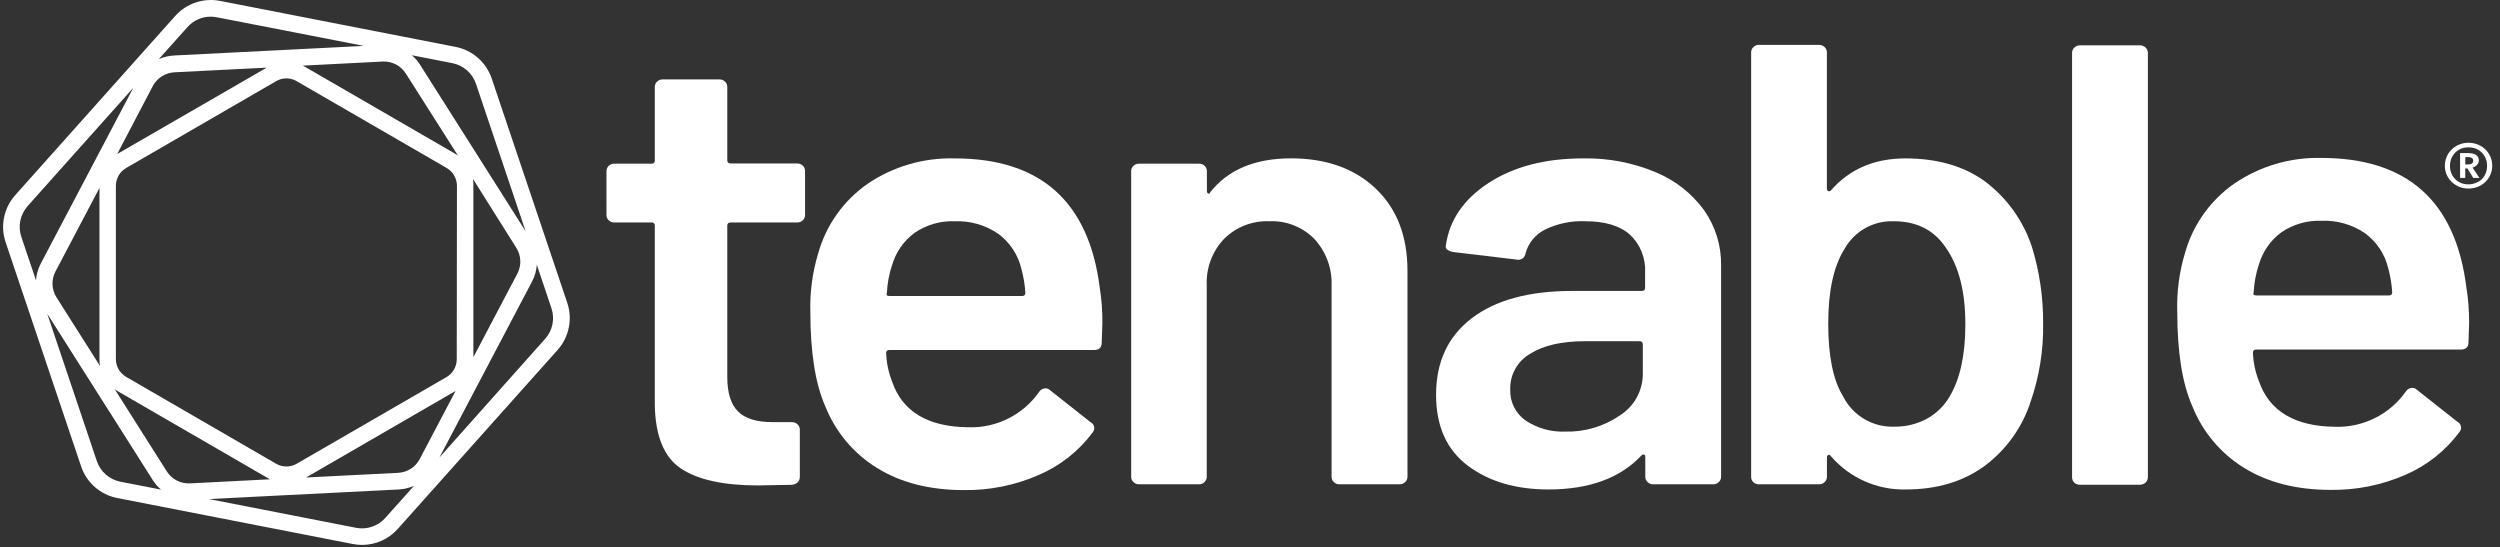
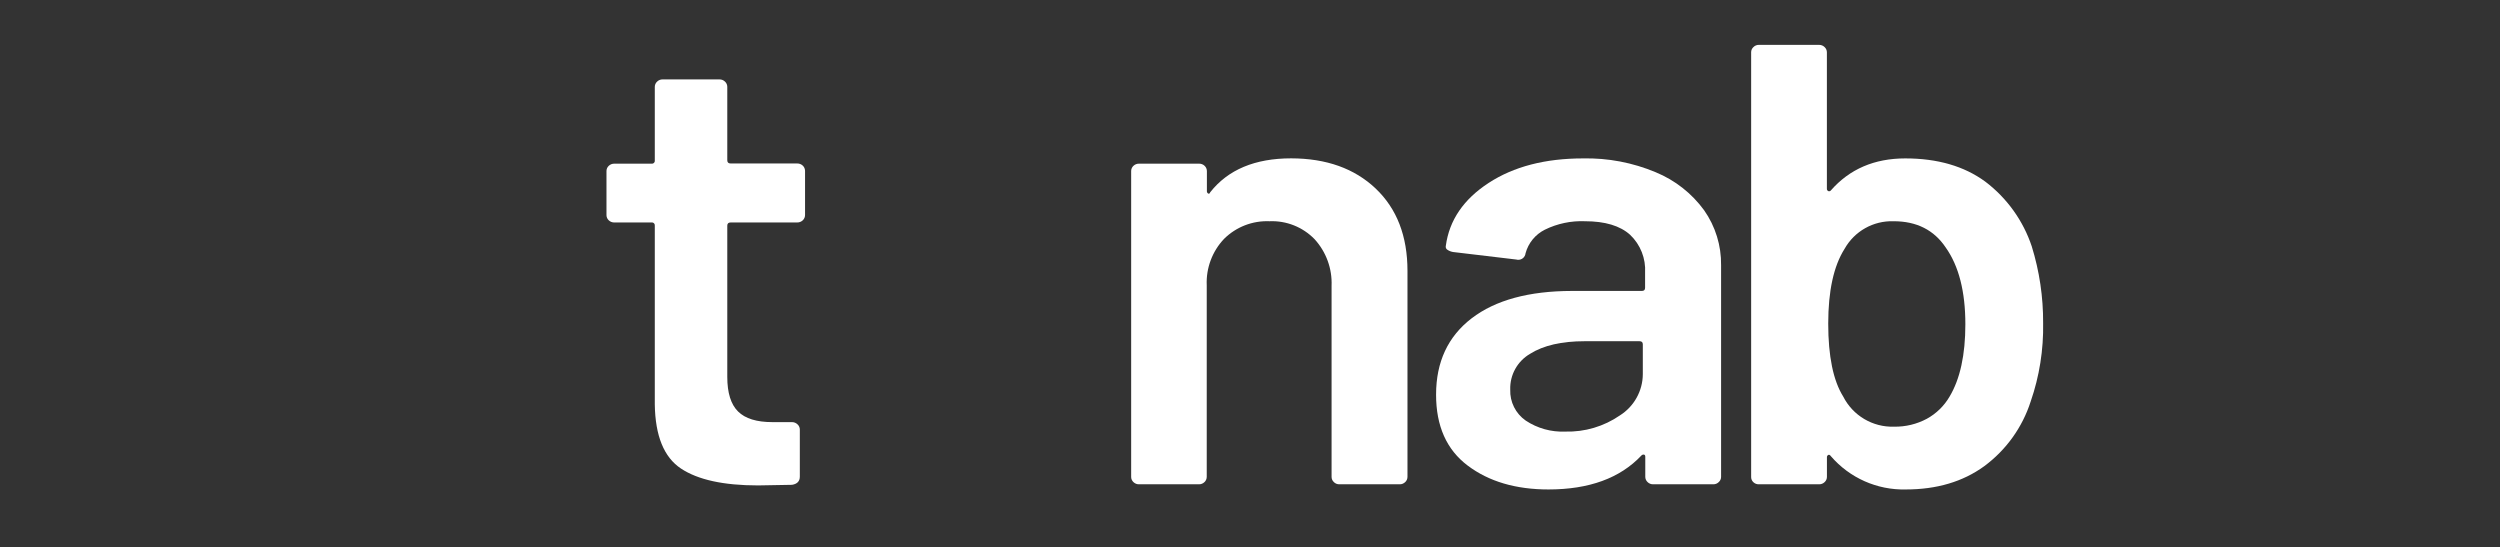
<svg xmlns="http://www.w3.org/2000/svg" width="482.1pt" height="105.54pt" viewBox="0 0 482.1 105.54" version="1.2">
  <rect x="0" y="0" width="482.1" height="105.54" fill="#333333" stroke="none" />
  <defs>
    <clipPath id="clip1">
-       <path d="M 471 27 L 480.605 27 L 480.605 37 L 471 37 Z M 471 27 " />
-     </clipPath>
+       </clipPath>
    <clipPath id="clip2">
-       <path d="M 0.598 0 L 110 0 L 110 105.082 L 0.598 105.082 Z M 0.598 0 " />
-     </clipPath>
+       </clipPath>
  </defs>
  <g id="surface1">
    <g clip-path="url(#clip1)" clip-rule="nonzero">
      <path style=" stroke:none;fill-rule:nonzero;fill:rgb(100%,100%,100%);fill-opacity:1;" d="M 475.398 31.711 L 475.938 31.711 C 476.586 31.711 476.934 31.473 476.934 30.984 C 476.949 30.777 476.855 30.582 476.684 30.469 C 476.449 30.336 476.184 30.277 475.918 30.297 L 475.418 30.297 Z M 477.648 31.82 C 477.414 32.059 477.125 32.227 476.805 32.32 L 478.137 34.309 L 476.934 34.309 L 475.828 32.477 L 475.398 32.477 L 475.398 34.309 L 474.402 34.309 L 474.402 29.512 L 475.816 29.512 C 477.281 29.512 478.02 29.988 478.02 30.953 C 478.02 31.273 477.883 31.578 477.648 31.793 Z M 477.879 35.086 C 478.414 34.789 478.855 34.352 479.152 33.824 C 479.465 33.262 479.621 32.629 479.609 31.988 C 479.621 31.348 479.465 30.711 479.152 30.148 C 478.848 29.617 478.41 29.176 477.879 28.875 C 477.305 28.559 476.66 28.402 476.008 28.414 C 475.371 28.406 474.742 28.562 474.188 28.875 C 473.656 29.18 473.219 29.625 472.922 30.156 C 472.605 30.719 472.445 31.355 472.453 32 C 472.445 32.641 472.609 33.273 472.922 33.832 C 473.219 34.363 473.652 34.801 474.188 35.098 C 474.742 35.402 475.371 35.559 476.008 35.555 C 476.664 35.551 477.309 35.379 477.879 35.059 Z M 478.348 28.117 C 479.031 28.5 479.602 29.055 480 29.73 C 480.402 30.402 480.613 31.176 480.605 31.961 C 480.613 32.742 480.406 33.512 480 34.18 C 479.598 34.848 479.027 35.395 478.348 35.773 C 477.629 36.168 476.824 36.367 476.008 36.359 C 475.207 36.367 474.418 36.164 473.719 35.773 C 473.039 35.395 472.469 34.844 472.062 34.18 C 471.668 33.508 471.461 32.742 471.465 31.961 C 471.461 31.176 471.668 30.406 472.062 29.73 C 472.465 29.059 473.035 28.504 473.719 28.117 C 474.418 27.727 475.207 27.523 476.008 27.531 C 476.824 27.523 477.629 27.723 478.348 28.117 " />
    </g>
    <path style=" stroke:none;fill-rule:nonzero;fill:rgb(100%,100%,100%);fill-opacity:1;" d="M 154.809 42.484 C 154.516 42.758 154.129 42.91 153.73 42.902 L 140.887 42.902 C 140.461 42.902 140.25 43.113 140.25 43.512 L 140.25 72.684 C 140.25 75.762 140.945 77.988 142.332 79.355 C 143.715 80.727 145.926 81.402 148.941 81.402 L 152.727 81.402 C 153.125 81.398 153.508 81.555 153.793 81.832 C 154.074 82.086 154.238 82.449 154.238 82.828 L 154.238 91.918 C 154.238 92.805 153.73 93.332 152.727 93.492 L 146.176 93.609 C 139.539 93.609 134.582 92.523 131.309 90.348 C 128.035 88.168 126.359 84.051 126.27 77.988 L 126.27 43.512 C 126.309 43.211 126.094 42.938 125.793 42.898 C 125.746 42.895 125.695 42.895 125.645 42.902 L 118.465 42.902 C 118.066 42.91 117.68 42.762 117.391 42.484 C 117.113 42.227 116.953 41.867 116.953 41.488 L 116.953 32.977 C 116.953 32.598 117.113 32.238 117.391 31.98 C 117.68 31.703 118.066 31.555 118.465 31.562 L 125.645 31.562 C 125.941 31.609 126.223 31.402 126.27 31.105 C 126.277 31.055 126.277 31.004 126.27 30.953 L 126.27 16.738 C 126.273 16.359 126.434 16 126.711 15.742 C 126.996 15.457 127.383 15.305 127.785 15.312 L 138.738 15.312 C 139.141 15.305 139.527 15.457 139.812 15.742 C 140.09 16 140.246 16.359 140.25 16.738 L 140.25 30.914 C 140.25 31.312 140.461 31.523 140.887 31.523 L 153.73 31.523 C 154.129 31.516 154.516 31.664 154.809 31.941 C 155.082 32.199 155.238 32.559 155.246 32.938 L 155.246 41.41 C 155.262 41.812 155.102 42.207 154.809 42.484 " />
-     <path style=" stroke:none;fill-rule:nonzero;fill:rgb(100%,100%,100%);fill-opacity:1;" d="M 176.363 44.902 C 174.27 46.453 172.746 48.645 172.023 51.148 C 171.449 52.867 171.113 54.66 171.027 56.473 C 170.855 56.883 171.027 57.082 171.523 57.082 L 197.094 57.082 C 197.52 57.082 197.73 56.883 197.73 56.473 C 197.637 54.918 197.383 53.375 196.973 51.875 C 196.336 49.152 194.75 46.742 192.504 45.082 C 190.039 43.398 187.102 42.551 184.117 42.664 C 181.359 42.559 178.641 43.344 176.363 44.902 Z M 212.586 62.289 L 212.457 66.043 C 212.457 67.039 211.949 67.496 210.941 67.496 L 171.516 67.496 C 171.215 67.449 170.938 67.652 170.891 67.953 C 170.883 68.004 170.879 68.055 170.887 68.102 C 170.957 69.973 171.34 71.816 172.023 73.559 C 174.012 79.375 178.926 82.32 186.758 82.398 C 192.145 82.566 197.254 80.016 200.359 75.609 C 200.629 75.168 201.105 74.895 201.621 74.883 C 201.953 74.883 202.27 75.016 202.5 75.25 L 210.316 81.426 C 210.945 81.738 211.199 82.504 210.887 83.133 C 210.836 83.238 210.77 83.332 210.691 83.418 C 208.008 87.012 204.422 89.832 200.297 91.602 C 195.75 93.586 190.832 94.578 185.871 94.508 C 179.328 94.508 173.766 93.098 169.184 90.277 C 164.652 87.5 161.137 83.336 159.168 78.398 C 157.234 74.039 156.27 67.98 156.27 60.227 C 156.156 56.371 156.664 52.527 157.785 48.836 C 159.309 43.41 162.672 38.68 167.293 35.453 C 172.246 32.098 178.129 30.379 184.109 30.547 C 200.656 30.547 209.98 38.867 212.078 55.508 C 212.434 57.75 212.602 60.02 212.586 62.289 " />
    <path style=" stroke:none;fill-rule:nonzero;fill:rgb(100%,100%,100%);fill-opacity:1;" d="M 265.285 36.359 C 269.375 40.246 271.418 45.535 271.418 52.23 L 271.418 91.969 C 271.414 92.348 271.258 92.707 270.98 92.965 C 270.695 93.246 270.309 93.402 269.906 93.391 L 258.297 93.391 C 257.895 93.406 257.504 93.25 257.219 92.965 C 256.941 92.711 256.781 92.348 256.781 91.969 L 256.781 55.129 C 256.922 51.809 255.738 48.57 253.496 46.117 C 251.223 43.781 248.062 42.523 244.805 42.664 C 241.543 42.527 238.371 43.758 236.055 46.059 C 233.766 48.465 232.559 51.703 232.707 55.02 L 232.707 91.969 C 232.703 92.348 232.547 92.707 232.27 92.965 C 231.988 93.246 231.602 93.402 231.203 93.391 L 219.645 93.391 C 219.242 93.402 218.855 93.246 218.57 92.965 C 218.289 92.711 218.129 92.348 218.133 91.969 L 218.133 32.977 C 218.133 32.598 218.293 32.238 218.57 31.98 C 218.859 31.703 219.246 31.555 219.645 31.562 L 231.234 31.562 C 231.629 31.555 232.016 31.703 232.301 31.98 C 232.574 32.238 232.73 32.598 232.738 32.977 L 232.738 36.84 C 232.719 37.039 232.82 37.23 232.996 37.328 C 233.156 37.406 233.285 37.328 233.375 37.078 C 236.805 32.719 242.012 30.535 248.988 30.535 C 255.777 30.547 261.203 32.488 265.285 36.359 " />
    <path style=" stroke:none;fill-rule:nonzero;fill:rgb(100%,100%,100%);fill-opacity:1;" d="M 312.391 80.102 C 315.125 78.371 316.789 75.371 316.801 72.137 L 316.801 66.41 C 316.801 66 316.59 65.801 316.172 65.801 L 305.59 65.801 C 301.145 65.801 297.637 66.609 295.074 68.223 C 292.621 69.641 291.145 72.297 291.234 75.133 C 291.148 77.5 292.273 79.754 294.219 81.105 C 296.473 82.602 299.145 83.344 301.848 83.227 C 305.605 83.332 309.297 82.234 312.391 80.102 Z M 319.289 33.215 C 323.016 34.75 326.246 37.285 328.621 40.543 C 330.801 43.645 331.945 47.355 331.895 51.148 L 331.895 91.969 C 331.895 92.348 331.73 92.711 331.445 92.965 C 331.168 93.246 330.781 93.402 330.383 93.391 L 318.793 93.391 C 318.391 93.402 318.004 93.246 317.719 92.965 C 317.441 92.707 317.281 92.348 317.277 91.969 L 317.277 88.098 C 317.277 87.848 317.199 87.707 317.031 87.668 C 316.84 87.633 316.648 87.703 316.523 87.848 C 312.414 92.207 306.438 94.387 298.602 94.387 C 292.301 94.387 287.113 92.855 283.039 89.789 C 278.961 86.723 276.926 82.156 276.934 76.098 C 276.934 69.793 279.223 64.887 283.793 61.383 C 288.367 57.879 294.812 56.117 303.129 56.105 L 316.613 56.105 C 317.031 56.105 317.238 55.906 317.238 55.508 L 317.238 52.602 C 317.402 49.852 316.344 47.168 314.344 45.273 C 312.41 43.531 309.512 42.664 305.648 42.664 C 302.973 42.551 300.309 43.113 297.902 44.297 C 296.074 45.211 294.723 46.863 294.188 48.836 C 294.113 49.609 293.422 50.172 292.652 50.094 C 292.574 50.086 292.5 50.07 292.426 50.051 L 280.211 48.598 C 279.828 48.535 279.461 48.395 279.137 48.18 C 278.859 48.02 278.727 47.691 278.816 47.383 C 279.48 42.465 282.234 38.43 287.07 35.277 C 291.91 32.121 297.977 30.547 305.27 30.547 C 310.078 30.445 314.855 31.355 319.289 33.215 " />
    <path style=" stroke:none;fill-rule:nonzero;fill:rgb(100%,100%,100%);fill-opacity:1;" d="M 379 62.527 C 379 56.234 377.742 51.309 375.227 47.75 C 372.957 44.352 369.598 42.656 365.148 42.664 C 361.254 42.535 357.609 44.59 355.703 47.992 C 353.602 51.309 352.555 56.117 352.555 62.406 C 352.555 68.699 353.52 73.387 355.441 76.465 C 357.309 80.152 361.141 82.418 365.27 82.281 C 367.465 82.316 369.633 81.793 371.57 80.758 C 373.398 79.754 374.918 78.27 375.965 76.465 C 377.988 73.074 379 68.426 379 62.527 Z M 393.996 62.289 C 394.09 67.438 393.281 72.562 391.594 77.43 C 389.988 82.426 386.852 86.789 382.633 89.906 C 378.52 92.895 373.48 94.387 367.52 94.387 C 361.98 94.523 356.676 92.164 353.062 87.965 C 352.895 87.727 352.723 87.648 352.566 87.727 C 352.387 87.82 352.281 88.016 352.305 88.215 L 352.305 91.969 C 352.305 92.348 352.145 92.707 351.867 92.965 C 351.582 93.246 351.195 93.402 350.793 93.391 L 339.195 93.391 C 338.801 93.41 338.414 93.266 338.129 92.996 C 337.848 92.738 337.688 92.379 337.691 92 L 337.691 10.074 C 337.691 9.695 337.848 9.336 338.129 9.082 C 338.41 8.797 338.797 8.641 339.195 8.652 L 350.781 8.652 C 351.184 8.645 351.574 8.797 351.859 9.082 C 352.137 9.34 352.293 9.699 352.297 10.074 L 352.297 36.359 C 352.273 36.562 352.375 36.754 352.555 36.848 C 352.727 36.926 352.934 36.879 353.055 36.73 C 356.664 32.609 361.449 30.547 367.41 30.547 C 373.625 30.547 378.77 32.039 382.844 35.027 C 387.02 38.191 390.145 42.543 391.805 47.512 C 393.285 52.297 394.023 57.281 393.996 62.289 " />
-     <path style=" stroke:none;fill-rule:nonzero;fill:rgb(100%,100%,100%);fill-opacity:1;" d="M 400.027 93.094 C 399.75 92.836 399.586 92.477 399.578 92.098 L 399.578 10.164 C 399.582 9.785 399.746 9.426 400.027 9.168 C 400.312 8.891 400.695 8.734 401.094 8.742 L 412.684 8.742 C 413.082 8.738 413.469 8.891 413.758 9.168 C 414.035 9.43 414.191 9.789 414.199 10.164 L 414.199 92.059 C 414.191 92.434 414.031 92.793 413.758 93.055 C 413.469 93.328 413.082 93.48 412.684 93.473 L 401.094 93.473 C 400.703 93.492 400.32 93.355 400.027 93.094 " />
-     <path style=" stroke:none;fill-rule:nonzero;fill:rgb(100%,100%,100%);fill-opacity:1;" d="M 439.934 44.805 C 437.84 46.348 436.316 48.539 435.594 51.035 C 435.023 52.762 434.688 54.559 434.598 56.375 C 434.434 56.77 434.602 56.973 435.105 56.973 L 460.672 56.973 C 461.094 56.973 461.312 56.77 461.312 56.375 C 461.219 54.816 460.965 53.27 460.555 51.766 C 459.922 49.043 458.336 46.641 456.082 44.984 C 453.605 43.293 450.648 42.449 447.652 42.574 C 444.906 42.473 442.203 43.254 439.934 44.805 Z M 476.145 62.199 L 476.027 65.953 C 476.027 66.949 475.52 67.406 474.516 67.406 L 435.086 67.406 C 434.668 67.406 434.457 67.605 434.457 68.012 C 434.527 69.879 434.91 71.723 435.594 73.461 C 437.586 79.273 442.496 82.223 450.328 82.301 C 455.711 82.461 460.82 79.918 463.93 75.52 C 464.195 75.074 464.676 74.801 465.195 74.793 C 465.523 74.793 465.84 74.926 466.07 75.16 L 473.887 81.336 C 474.516 81.648 474.77 82.414 474.457 83.043 C 474.406 83.148 474.34 83.242 474.266 83.328 C 471.582 86.938 467.996 89.777 463.871 91.559 C 459.324 93.547 454.402 94.535 449.441 94.469 C 442.891 94.469 437.328 93.055 432.754 90.227 C 428.223 87.438 424.715 83.258 422.758 78.309 C 420.828 73.945 419.863 67.891 419.863 60.137 C 419.742 56.297 420.246 52.465 421.355 48.789 C 422.875 43.359 426.238 38.625 430.863 35.406 C 435.801 32.035 441.676 30.305 447.652 30.457 C 464.199 30.457 473.523 38.773 475.617 55.41 C 475.977 57.652 476.152 59.926 476.145 62.199 " />
    <g clip-path="url(#clip2)" clip-rule="nonzero">
      <path style=" stroke:none;fill-rule:nonzero;fill:rgb(100%,100%,100%);fill-opacity:1;" d="M 105.145 65.316 L 84.742 88.215 L 102.594 54.305 C 103.125 53.297 103.438 52.191 103.52 51.059 L 106.348 59.461 C 107.023 61.488 106.562 63.719 105.145 65.316 Z M 74.297 99.883 C 72.887 101.461 70.75 102.184 68.672 101.785 L 40.297 96.238 L 76.938 94.387 C 77.938 94.328 78.918 94.094 79.832 93.691 Z M 18.68 88.934 L 9.102 60.484 L 29.473 92.598 C 29.906 93.281 30.441 93.895 31.055 94.418 L 23.223 92.895 C 21.109 92.48 19.375 90.969 18.68 88.934 Z M 5.301 39.766 L 25.711 16.926 L 7.859 50.828 C 7.332 51.836 7.02 52.941 6.941 54.074 L 4.113 45.672 C 3.422 43.629 3.883 41.371 5.32 39.766 Z M 36.164 5.207 C 37.305 3.934 38.934 3.207 40.645 3.215 C 41.023 3.219 41.406 3.254 41.781 3.324 L 70.168 8.852 L 33.527 10.703 C 32.527 10.762 31.543 10.996 30.629 11.398 Z M 91.203 34.488 L 99.566 47.793 C 100.52 49.297 100.594 51.195 99.766 52.77 L 91.285 68.879 L 91.285 35.773 C 91.293 35.344 91.266 34.914 91.203 34.488 Z M 19.297 70.594 L 10.895 57.34 C 9.941 55.836 9.867 53.938 10.695 52.359 L 19.18 36.242 L 19.18 69.309 C 19.176 69.738 19.219 70.168 19.297 70.594 Z M 88.078 69.348 C 88.055 70.746 87.301 72.031 86.086 72.73 L 57.191 89.441 C 55.977 90.129 54.488 90.129 53.27 89.441 L 24.336 72.684 C 23.125 71.984 22.367 70.695 22.344 69.297 L 22.344 35.773 C 22.367 34.375 23.125 33.09 24.336 32.387 L 53.27 15.641 C 54.484 14.938 55.98 14.938 57.191 15.641 L 86.125 32.387 C 87.34 33.09 88.094 34.375 88.117 35.773 Z M 78.289 14.227 L 88.316 30.008 C 88.129 29.867 87.934 29.738 87.73 29.621 L 58.797 12.875 C 58.664 12.793 58.527 12.719 58.387 12.656 L 73.809 11.867 C 75.602 11.781 77.305 12.668 78.262 14.188 Z M 33.684 13.938 L 51.438 13.043 L 22.734 29.621 C 22.688 29.641 22.641 29.668 22.602 29.699 L 29.473 16.578 C 30.316 15.02 31.914 14.02 33.684 13.938 Z M 32.16 90.895 L 22.137 75.074 C 22.328 75.215 22.527 75.344 22.734 75.461 L 51.668 92.207 C 51.797 92.289 51.934 92.363 52.074 92.426 L 36.652 93.215 C 34.844 93.312 33.125 92.426 32.16 90.895 Z M 76.777 91.184 L 59.023 92.078 L 87.73 75.461 L 87.859 75.383 L 80.949 88.504 C 80.133 90.074 78.547 91.094 76.777 91.184 Z M 91.781 16.148 L 101.359 44.594 L 81 12.477 C 80.566 11.789 80.031 11.176 79.414 10.652 L 87.223 12.176 C 89.344 12.586 91.086 14.102 91.781 16.148 Z M 109.387 58.383 L 94.82 15.133 C 93.758 12 91.098 9.672 87.848 9.039 L 42.418 0.168 C 39.23 -0.441 35.961 0.66 33.793 3.074 L 2.93 37.637 C 0.734 40.105 0.027 43.562 1.078 46.695 L 15.645 89.945 C 16.703 93.082 19.363 95.41 22.613 96.039 L 68.074 104.914 C 68.648 105.023 69.234 105.078 69.816 105.082 C 72.445 105.082 74.945 103.965 76.699 102.004 L 107.562 67.445 C 109.746 64.969 110.441 61.516 109.387 58.383 " />
    </g>
  </g>
</svg>